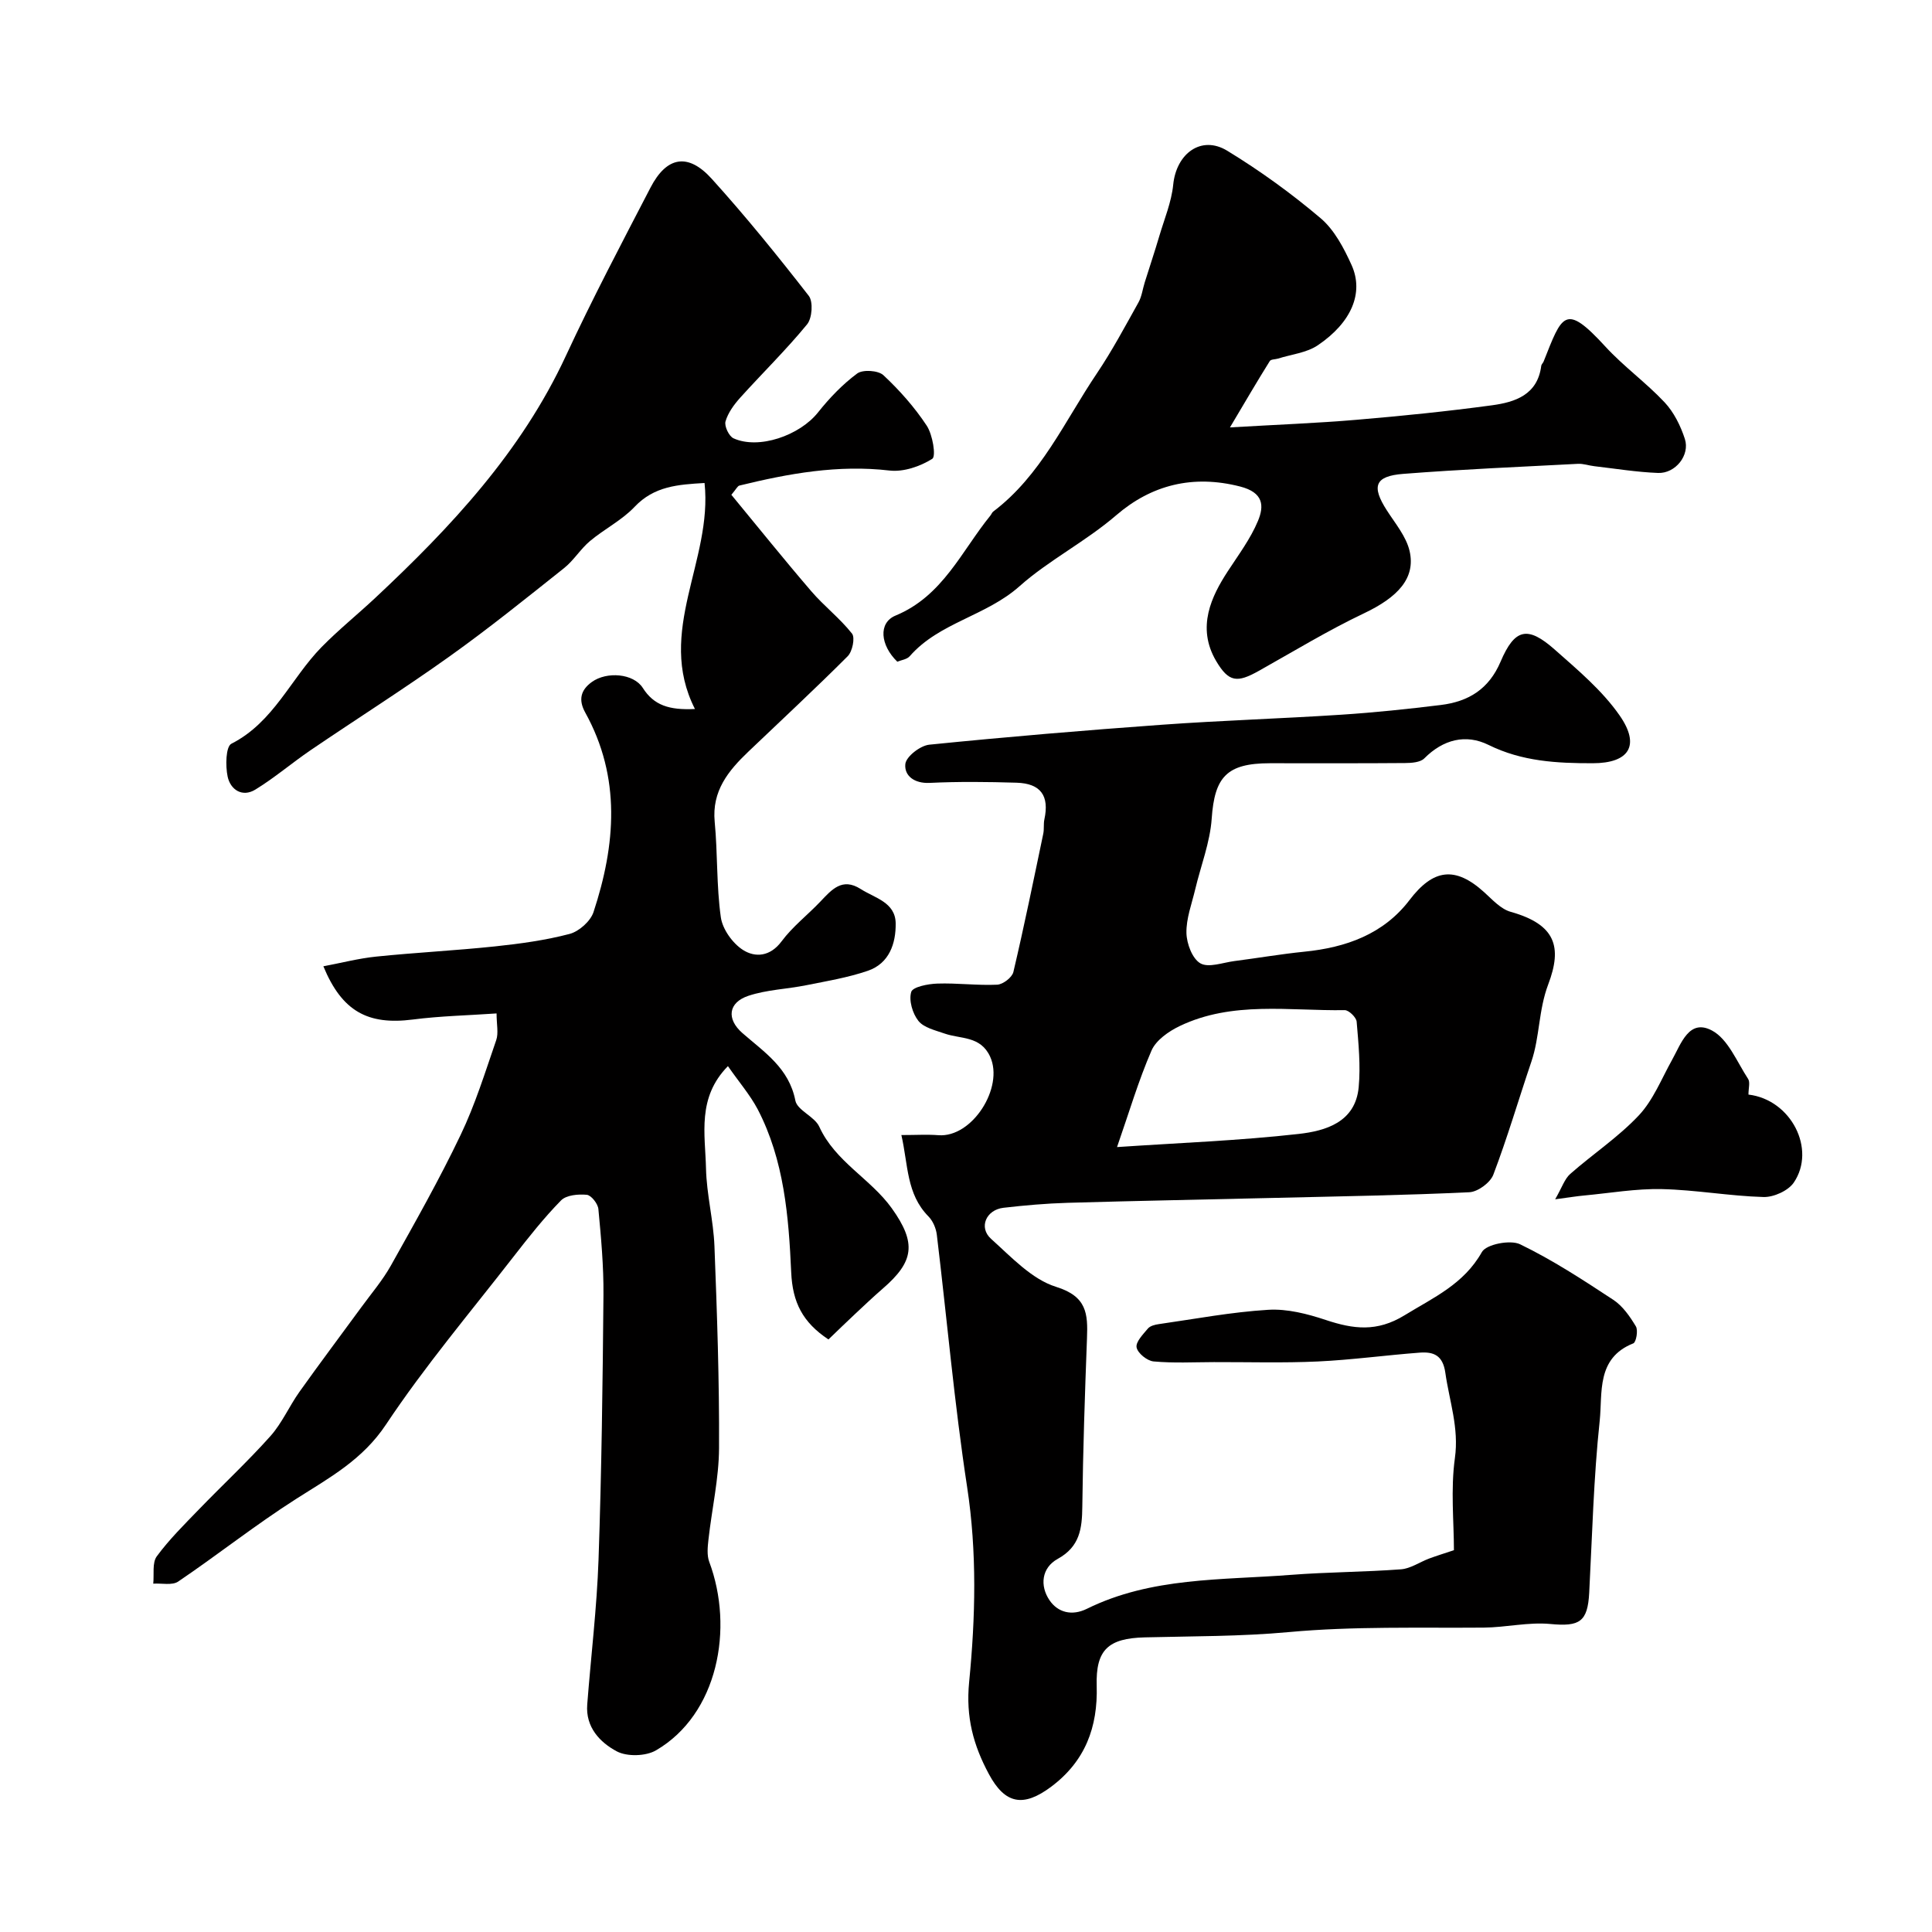
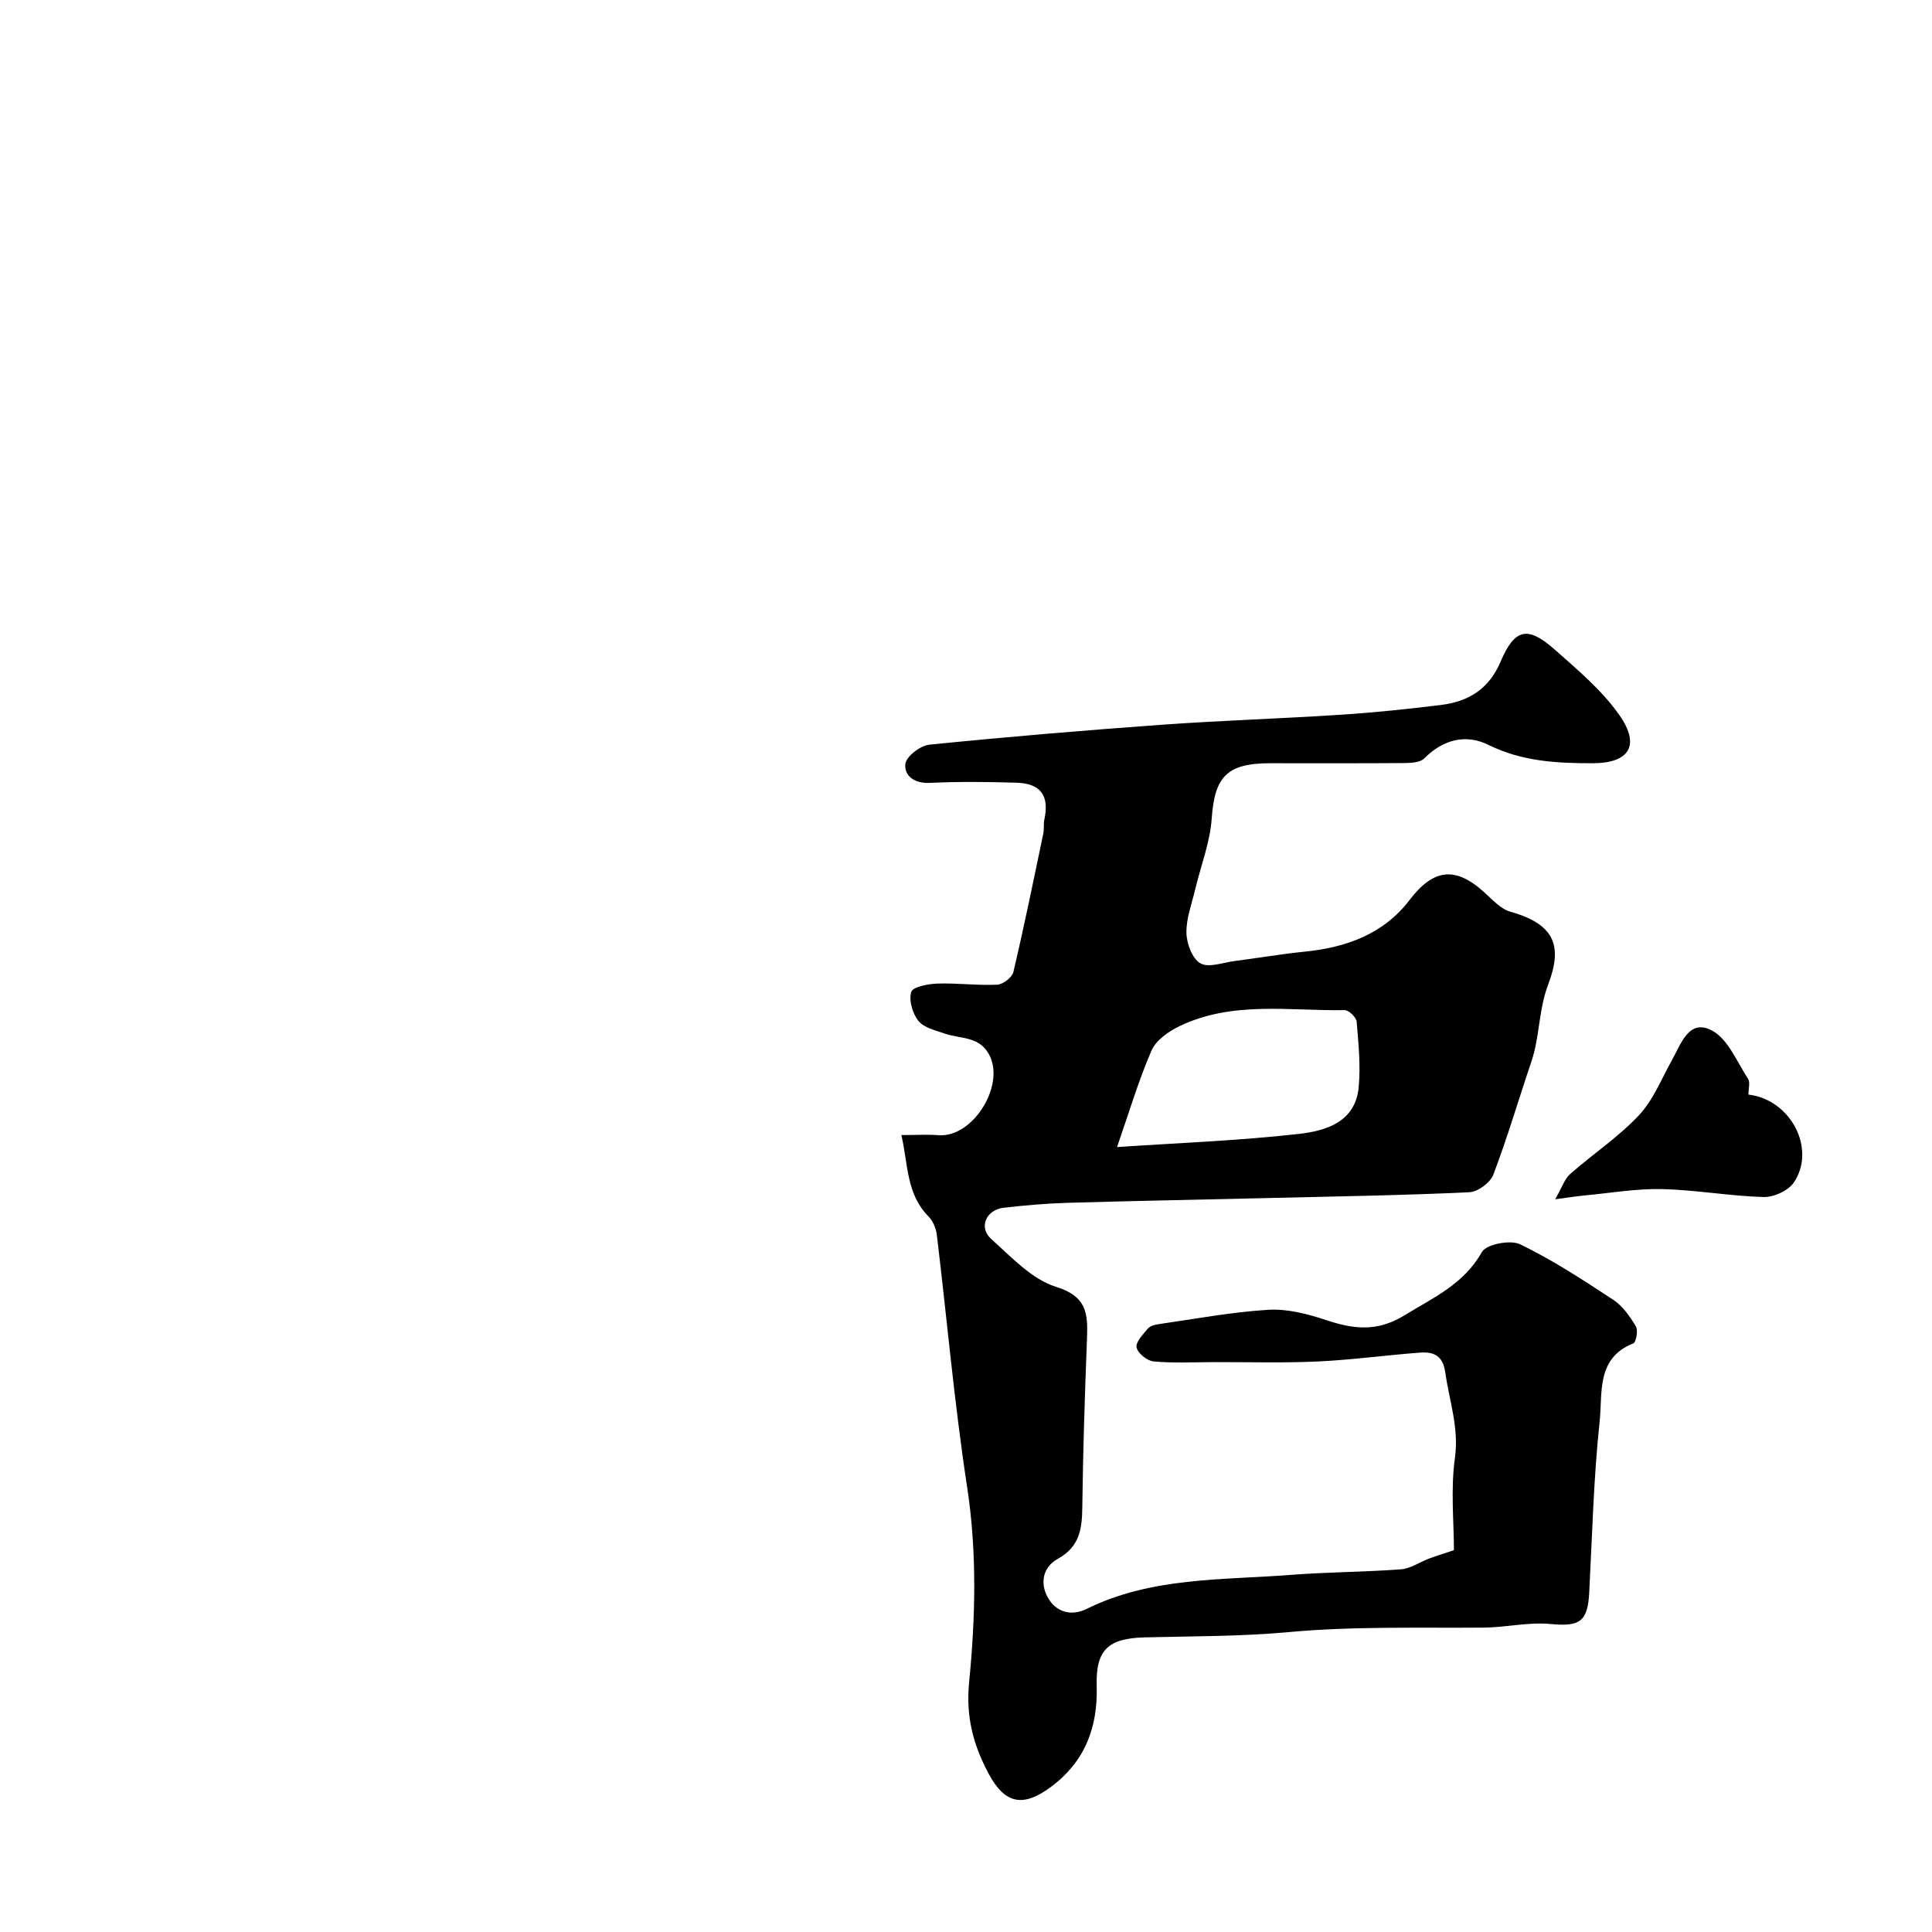
<svg xmlns="http://www.w3.org/2000/svg" enable-background="new 0 0 400 400" viewBox="0 0 400 400">
  <g fill="#010000">
-     <path d="m150.71 220.73c-6.43 6.54-4.7 14.1-4.54 21.18.12 5.38 1.54 10.73 1.75 16.11.54 13.92 1.02 27.86.95 41.79-.03 6.31-1.49 12.62-2.19 18.93-.17 1.52-.35 3.25.16 4.62 5.16 13.78 1.79 31.57-11.02 39.03-2.11 1.23-5.99 1.34-8.12.21-3.48-1.85-6.49-5-6.12-9.7.77-10 1.99-19.99 2.34-30 .63-18.25.86-36.52 1.02-54.79.05-5.93-.49-11.87-1.05-17.78-.1-1.11-1.48-2.87-2.4-2.96-1.76-.17-4.24.05-5.33 1.16-3.55 3.62-6.72 7.64-9.84 11.65-8.93 11.5-18.37 22.67-26.41 34.76-4.86 7.31-11.68 10.99-18.56 15.37-8.39 5.34-16.21 11.55-24.45 17.13-1.25.85-3.43.32-5.17.44.2-1.92-.25-4.32.73-5.66 2.57-3.49 5.7-6.59 8.73-9.72 4.91-5.08 10.09-9.9 14.79-15.16 2.41-2.7 3.9-6.2 6.02-9.18 4.16-5.85 8.48-11.59 12.72-17.39 2.11-2.9 4.48-5.66 6.22-8.77 4.99-8.91 10.03-17.82 14.43-27.03 3.01-6.28 5.09-13.02 7.37-19.63.5-1.45.07-3.22.07-5.52-5.91.41-11.65.53-17.32 1.26-9.33 1.2-14.69-1.69-18.54-11.02 3.73-.7 7.32-1.64 10.96-2.01 8.18-.84 16.41-1.25 24.58-2.11 5.19-.55 10.41-1.26 15.44-2.58 1.95-.52 4.32-2.62 4.95-4.52 4.58-13.92 5.74-27.85-1.71-41.31-1.46-2.64-.95-4.66 1.36-6.33 3.09-2.23 8.64-1.78 10.55 1.22 2.3 3.61 5.45 4.63 10.8 4.37-8.15-16.05 3.71-30.71 1.99-46.79-5.51.32-10.43.65-14.49 4.94-2.63 2.78-6.25 4.58-9.22 7.07-1.97 1.65-3.36 4-5.36 5.6-7.81 6.21-15.59 12.49-23.71 18.28-9.41 6.72-19.2 12.91-28.77 19.42-3.88 2.64-7.47 5.73-11.46 8.17-2.7 1.65-5.15.02-5.73-2.69-.47-2.21-.39-6.22.78-6.81 8.76-4.45 12.3-13.5 18.65-19.99 3.51-3.58 7.43-6.74 11.1-10.17 15.71-14.7 30.26-30.25 39.49-50.13 5.47-11.79 11.54-23.31 17.53-34.85 3.34-6.45 7.76-7.25 12.66-1.84 7.04 7.78 13.66 15.96 20.11 24.25.94 1.21.7 4.62-.35 5.9-4.34 5.29-9.26 10.1-13.85 15.19-1.28 1.43-2.53 3.13-3.04 4.91-.28.97.71 3.07 1.66 3.5 5.22 2.37 13.68-.58 17.48-5.35 2.37-2.98 5.08-5.82 8.12-8.07 1.16-.86 4.36-.65 5.43.35 3.34 3.12 6.45 6.63 8.97 10.45 1.23 1.87 1.96 6.34 1.15 6.86-2.5 1.58-5.95 2.76-8.84 2.43-10.66-1.24-20.88.61-31.09 3.11-.39.09-.65.71-1.67 1.91 5.43 6.58 10.87 13.36 16.54 19.96 2.64 3.08 5.94 5.61 8.44 8.78.67.85.08 3.71-.89 4.68-6.72 6.73-13.71 13.21-20.59 19.78-4.14 3.95-7.56 8.13-6.95 14.51.63 6.57.35 13.24 1.27 19.76.35 2.48 2.44 5.4 4.59 6.77 2.52 1.6 5.62 1.41 8-1.8 2.26-3.04 5.38-5.44 8.02-8.22 2.33-2.45 4.51-5.05 8.34-2.6 2.93 1.87 7.18 2.74 7.25 7.09.06 4.19-1.33 8.32-5.76 9.84-4.11 1.41-8.47 2.13-12.75 2.99-3.98.8-8.16.92-11.98 2.19-4.17 1.39-4.59 4.78-1.25 7.71 4.54 3.97 9.65 7.24 10.97 13.98.4 2.04 3.98 3.28 4.95 5.41 3.3 7.25 10.62 10.76 15 16.87 5.2 7.26 4.6 11.07-1.84 16.64-1.96 1.7-3.84 3.48-5.74 5.26-1.87 1.75-3.7 3.53-5.52 5.28-5.36-3.56-7.43-7.69-7.71-13.89-.52-11.53-1.45-23.23-6.95-33.79-1.61-3.02-3.89-5.65-6.15-8.91z" />
    <path d="m186.62 235c3.07 0 5.38-.15 7.66.03 7.02.55 13.62-9.91 10.72-16.25-1.99-4.36-6.09-3.62-9.45-4.8-1.91-.67-4.27-1.2-5.4-2.61-1.22-1.53-2.02-4.25-1.49-6 .31-1.05 3.49-1.67 5.41-1.73 4.12-.14 8.27.42 12.39.23 1.2-.06 3.09-1.51 3.35-2.63 2.24-9.51 4.19-19.08 6.19-28.64.2-.96.02-2.01.23-2.97 1.05-4.86-.74-7.43-5.77-7.58-5.99-.18-12.01-.25-17.99.04-3.17.15-5.28-1.48-5.03-3.91.16-1.54 3.09-3.81 4.95-4 16.04-1.62 32.1-2.97 48.18-4.13 12.37-.89 24.78-1.27 37.16-2.08 6.88-.45 13.74-1.17 20.58-2.01 5.68-.7 9.93-3.24 12.37-8.97 2.94-6.91 5.62-7.44 11.2-2.51 4.78 4.23 9.84 8.47 13.44 13.64 4.37 6.27 1.93 9.89-5.55 9.9-7.41.01-14.64-.36-21.58-3.79-4.71-2.33-9.4-1.14-13.31 2.79-.83.83-2.63.95-3.98.96-9.33.08-18.67.03-28 .04-8.93.01-11.43 2.85-12.03 11.45-.34 4.95-2.26 9.78-3.42 14.68-.71 3-1.88 6.04-1.81 9.03.05 2.2 1.22 5.32 2.89 6.27 1.7.97 4.64-.16 7.02-.47 4.83-.62 9.63-1.45 14.48-1.94 8.63-.86 16.41-3.62 21.8-10.7 4.9-6.43 9.43-7.08 15.47-1.6 1.69 1.53 3.43 3.48 5.49 4.05 9.32 2.62 10.68 7.28 7.76 15-2.04 5.39-1.74 10.85-3.5 16.03-2.64 7.79-4.95 15.7-7.87 23.38-.63 1.66-3.21 3.56-4.98 3.64-13.27.63-26.57.84-39.86 1.16-14.43.35-28.87.61-43.3 1.03-4.44.13-8.88.52-13.29 1.03-3.59.42-5.18 4.08-2.56 6.43 4.17 3.74 8.42 8.37 13.47 9.94 6.38 1.98 6.58 5.57 6.39 10.61-.44 11.63-.83 23.26-.97 34.9-.05 4.53-.5 8.28-5.09 10.81-3.35 1.84-3.74 5.56-1.7 8.56 1.71 2.52 4.61 3.32 7.75 1.77 13.36-6.59 27.96-5.91 42.22-7.02 7.58-.59 15.21-.58 22.79-1.15 1.98-.15 3.86-1.48 5.81-2.22 1.45-.54 2.93-1 5.16-1.74 0-5.88-.7-12.58.2-19.06.88-6.27-1.15-11.81-1.98-17.68-.52-3.66-2.47-4.37-5.31-4.16-7.04.53-14.06 1.5-21.11 1.83-7.15.33-14.33.11-21.49.13-4.17.01-8.35.24-12.49-.14-1.33-.12-3.29-1.7-3.52-2.9-.22-1.13 1.34-2.72 2.35-3.92.46-.54 1.44-.79 2.22-.9 7.55-1.08 15.09-2.51 22.68-2.97 3.93-.24 8.12.84 11.93 2.11 5.69 1.89 10.56 2.54 16.29-.97 6.03-3.7 12.27-6.44 16.02-13.1.9-1.61 5.88-2.58 7.9-1.61 6.72 3.25 13.04 7.38 19.3 11.5 1.95 1.28 3.45 3.45 4.68 5.5.5.82.06 3.28-.53 3.52-7.72 3.05-6.35 10.29-6.96 16.04-1.26 11.8-1.55 23.71-2.17 35.58-.32 6.07-2 7.05-8.05 6.48-4.53-.43-9.18.71-13.79.75-13.47.11-26.92-.31-40.39.93-9.88.91-19.86.84-29.79 1.09-7.55.19-10.17 2.56-9.95 10.02.25 8.57-2.38 15.62-9.41 20.89-5.75 4.31-9.56 3.65-12.91-2.6-3.2-5.95-4.81-11.77-4.09-19.07 1.31-13.36 1.65-26.87-.42-40.39-2.65-17.31-4.17-34.8-6.27-52.2-.16-1.34-.81-2.87-1.74-3.81-4.58-4.65-4.18-10.64-5.6-16.84zm44.65 2.49c12.84-.87 25.28-1.33 37.61-2.72 5.56-.63 11.73-2.41 12.42-9.66.42-4.48-.04-9.07-.42-13.59-.08-.89-1.62-2.39-2.47-2.38-11.48.18-23.23-1.94-34.16 3.29-2.28 1.09-4.9 2.92-5.84 5.07-2.71 6.24-4.64 12.81-7.14 19.99z" />
-     <path d="m254.65 88.49c9.87-.58 18.07-.88 26.24-1.58 9.36-.79 18.72-1.74 28.02-3 4.78-.65 9.43-2.16 10.19-8.18.04-.3.35-.56.48-.86 3.86-9.71 4.4-12.27 12.79-3.12 3.79 4.13 8.43 7.46 12.27 11.55 1.92 2.05 3.31 4.86 4.19 7.57 1.1 3.36-1.95 7.19-5.55 7.05-4.41-.17-8.8-.89-13.2-1.4-1.14-.13-2.27-.55-3.39-.49-12.06.63-24.13 1.14-36.16 2.08-5.92.46-6.61 2.57-3.39 7.57 1.74 2.71 4 5.39 4.7 8.4 1.3 5.64-2.47 9.59-9.44 12.9-7.47 3.55-14.57 7.88-21.8 11.93-4.44 2.48-6.19 2.39-8.82-2.07-4.12-7-.9-13.46 2.39-18.52 2.22-3.41 4.72-6.74 6.27-10.45 1.31-3.13 1.18-5.89-3.68-7.14-9.82-2.52-18.4-.31-25.65 5.94-6.37 5.48-14.03 9.36-19.99 14.67-7.03 6.26-16.65 7.52-22.77 14.52-.57.66-1.74.79-2.57 1.14-3.52-3.4-3.99-8.05-.37-9.55 9.79-4.05 13.64-13.33 19.65-20.72.21-.26.32-.62.57-.81 9.89-7.48 14.8-18.73 21.47-28.62 3.16-4.7 5.84-9.73 8.61-14.69.69-1.24.86-2.77 1.3-4.16 1-3.2 2.07-6.38 3.02-9.6 1.04-3.52 2.51-7.01 2.87-10.61.64-6.46 5.81-10.31 11.19-7.03 6.77 4.13 13.27 8.83 19.32 13.96 2.86 2.42 4.84 6.21 6.43 9.73 2.57 5.73-.03 11.88-7.01 16.59-2.31 1.56-5.45 1.87-8.22 2.75-.58.18-1.48.13-1.71.51-2.54 4.06-4.96 8.2-8.25 13.74z" />
    <path d="m362 226.62c8.84 1.05 14.06 11.32 9.39 18.21-1.15 1.7-4.17 3.06-6.28 3-7.02-.2-14.01-1.48-21.03-1.64-5.37-.12-10.76.83-16.14 1.33-1.44.13-2.87.37-5.96.78 1.43-2.48 1.96-4.23 3.12-5.25 4.67-4.11 9.95-7.61 14.18-12.1 2.99-3.17 4.7-7.56 6.88-11.47 1.9-3.4 3.53-8.64 8.27-6.13 3.35 1.77 5.18 6.5 7.5 10.03.45.69.07 1.93.07 3.24z" />
  </g>
</svg>